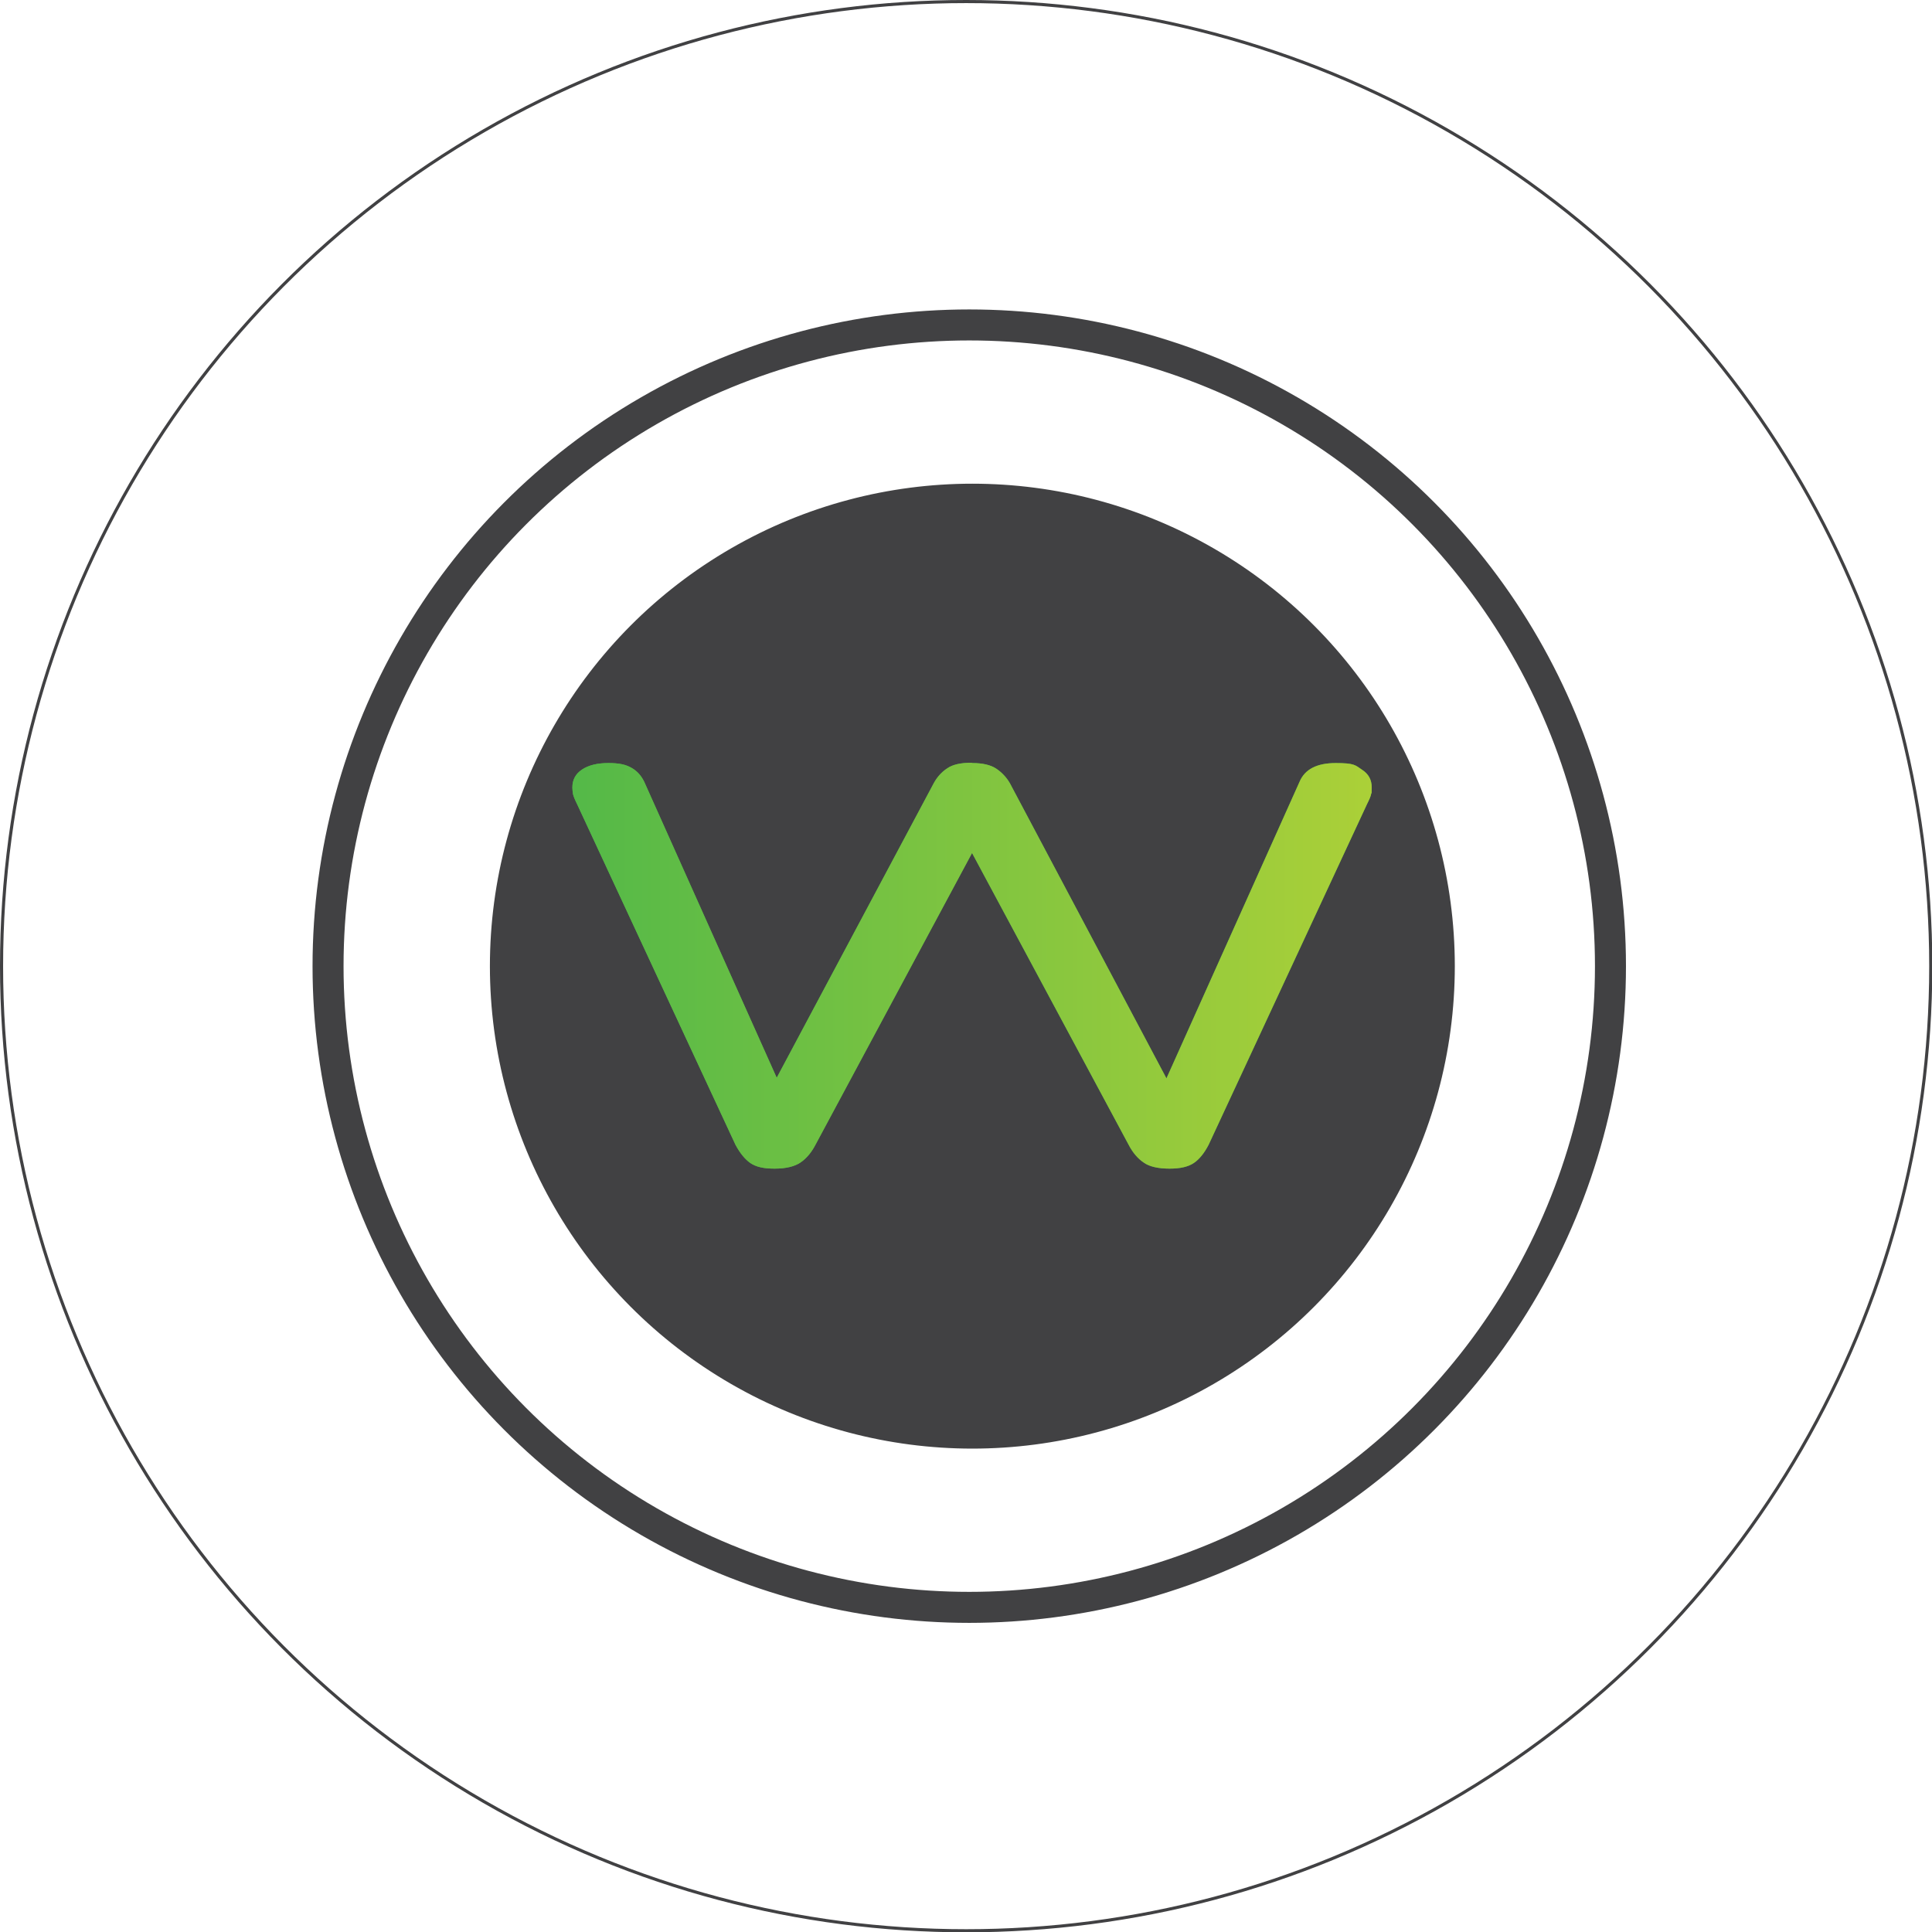
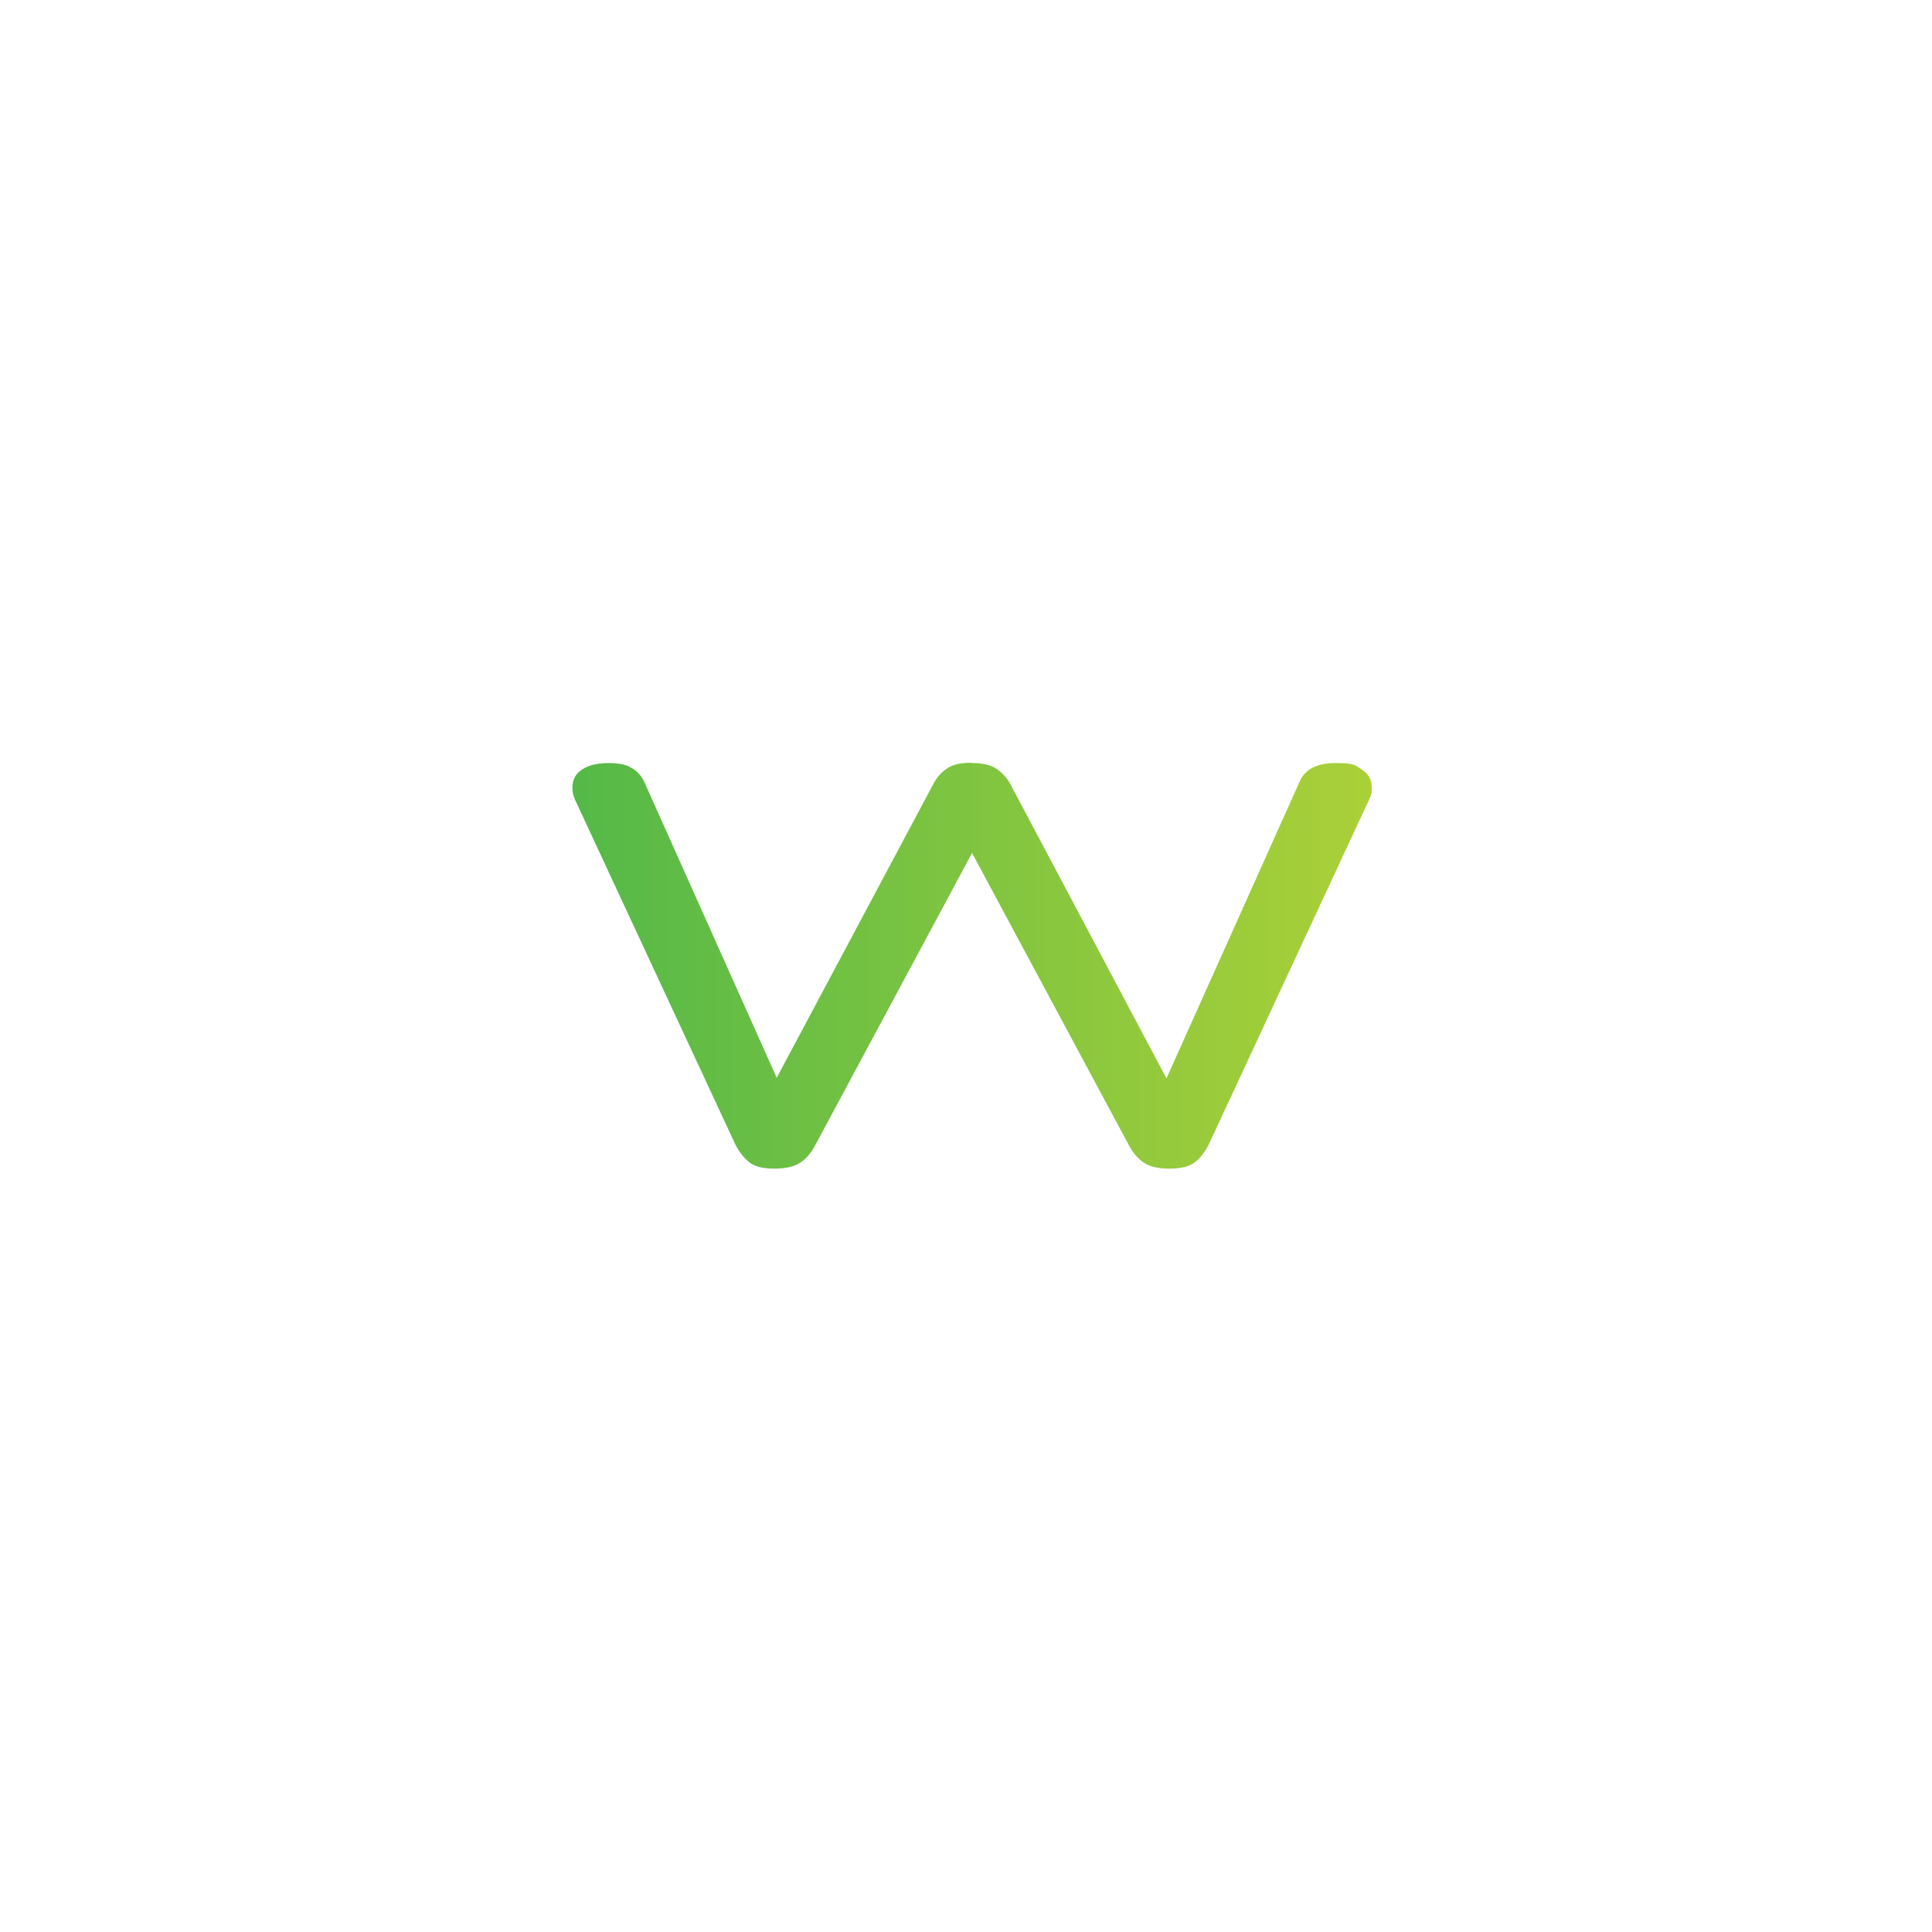
<svg xmlns="http://www.w3.org/2000/svg" id="Layer_1" data-name="Layer 1" viewBox="0 0 623.1 623.1">
  <defs>
    <style>      .cls-1 {        fill: url(#linear-gradient);      }      .cls-1, .cls-2 {        stroke-width: 0px;      }      .cls-3, .cls-4, .cls-5 {        stroke: #414143;        stroke-miterlimit: 10;      }      .cls-3, .cls-5 {        fill: none;      }      .cls-2 {        fill: #4db748;      }      .cls-4 {        fill: #414143;      }      .cls-5 {        stroke-width: 10px;      }    </style>
    <linearGradient id="linear-gradient" x1="184.8" y1="518.6" x2="442.4" y2="518.6" gradientTransform="translate(0 830) scale(1 -1)" gradientUnits="userSpaceOnUse">
      <stop offset="0" stop-color="#54b948" />
      <stop offset="1" stop-color="#abd038" />
    </linearGradient>
  </defs>
-   <circle class="cls-3" cx="311.6" cy="311.6" r="311.1" />
-   <circle class="cls-5" cx="312.6" cy="311.6" r="206.8" />
-   <circle class="cls-4" cx="313.6" cy="311.6" r="155.1" />
  <g>
-     <path class="cls-2" d="M313.6,246.1c3.3,0,5.9.6,7.7,1.8,1.8,1.2,3.3,2.8,4.4,4.7l50.5,95.2,42.9-95.6c1.7-4.1,5.6-6.1,11.7-6.1s6.3.7,8.4,2.1c2.2,1.4,3.2,3.3,3.2,5.8s0,1.3-.2,2.1c-.1.7-.6,1.8-1.3,3.2l-51.1,109.9c-1.4,2.7-3,4.7-4.8,5.9s-4.3,1.8-7.8,1.8-6.5-.6-8.4-2c-1.9-1.3-3.5-3.2-4.8-5.7l-50.5-94.1-50.5,94.1c-1.3,2.5-2.9,4.4-4.8,5.7-1.9,1.3-4.7,2-8.4,2s-6-.6-7.8-1.8c-1.7-1.2-3.3-3.1-4.8-5.9l-51.1-109.9c-.7-1.4-1.1-2.4-1.3-3.2-.1-.7-.2-1.4-.2-2.1,0-2.5,1-4.4,3.1-5.8,2.1-1.4,4.9-2.1,8.5-2.1s5.6.5,7.4,1.5,3.2,2.5,4.2,4.6l42.7,95.4,50.7-95.1c1.1-2,2.6-3.6,4.3-4.7,1.7-1.2,4.3-1.8,7.8-1.8h0Z" />
    <path class="cls-1" d="M313.6,246.1c3.3,0,5.9.6,7.7,1.8,1.8,1.2,3.3,2.8,4.4,4.7l50.5,95.2,42.9-95.6c1.7-4.1,5.6-6.1,11.7-6.1s6.3.7,8.4,2.1c2.2,1.4,3.2,3.3,3.2,5.8s0,1.3-.2,2.1c-.1.7-.6,1.8-1.3,3.2l-51.1,109.9c-1.4,2.7-3,4.7-4.8,5.9s-4.3,1.8-7.8,1.8-6.5-.6-8.4-2c-1.9-1.3-3.5-3.2-4.8-5.7l-50.5-94.1-50.5,94.1c-1.3,2.5-2.9,4.4-4.8,5.7-1.9,1.3-4.7,2-8.4,2s-6-.6-7.8-1.8c-1.7-1.2-3.3-3.1-4.8-5.9l-51.1-109.9c-.7-1.4-1.1-2.4-1.3-3.2-.1-.7-.2-1.4-.2-2.1,0-2.5,1-4.4,3.1-5.8,2.1-1.4,4.9-2.1,8.5-2.1s5.6.5,7.4,1.5,3.2,2.5,4.2,4.6l42.7,95.4,50.7-95.1c1.1-2,2.6-3.6,4.3-4.7,1.7-1.2,4.3-1.8,7.8-1.8h0Z" />
  </g>
</svg>